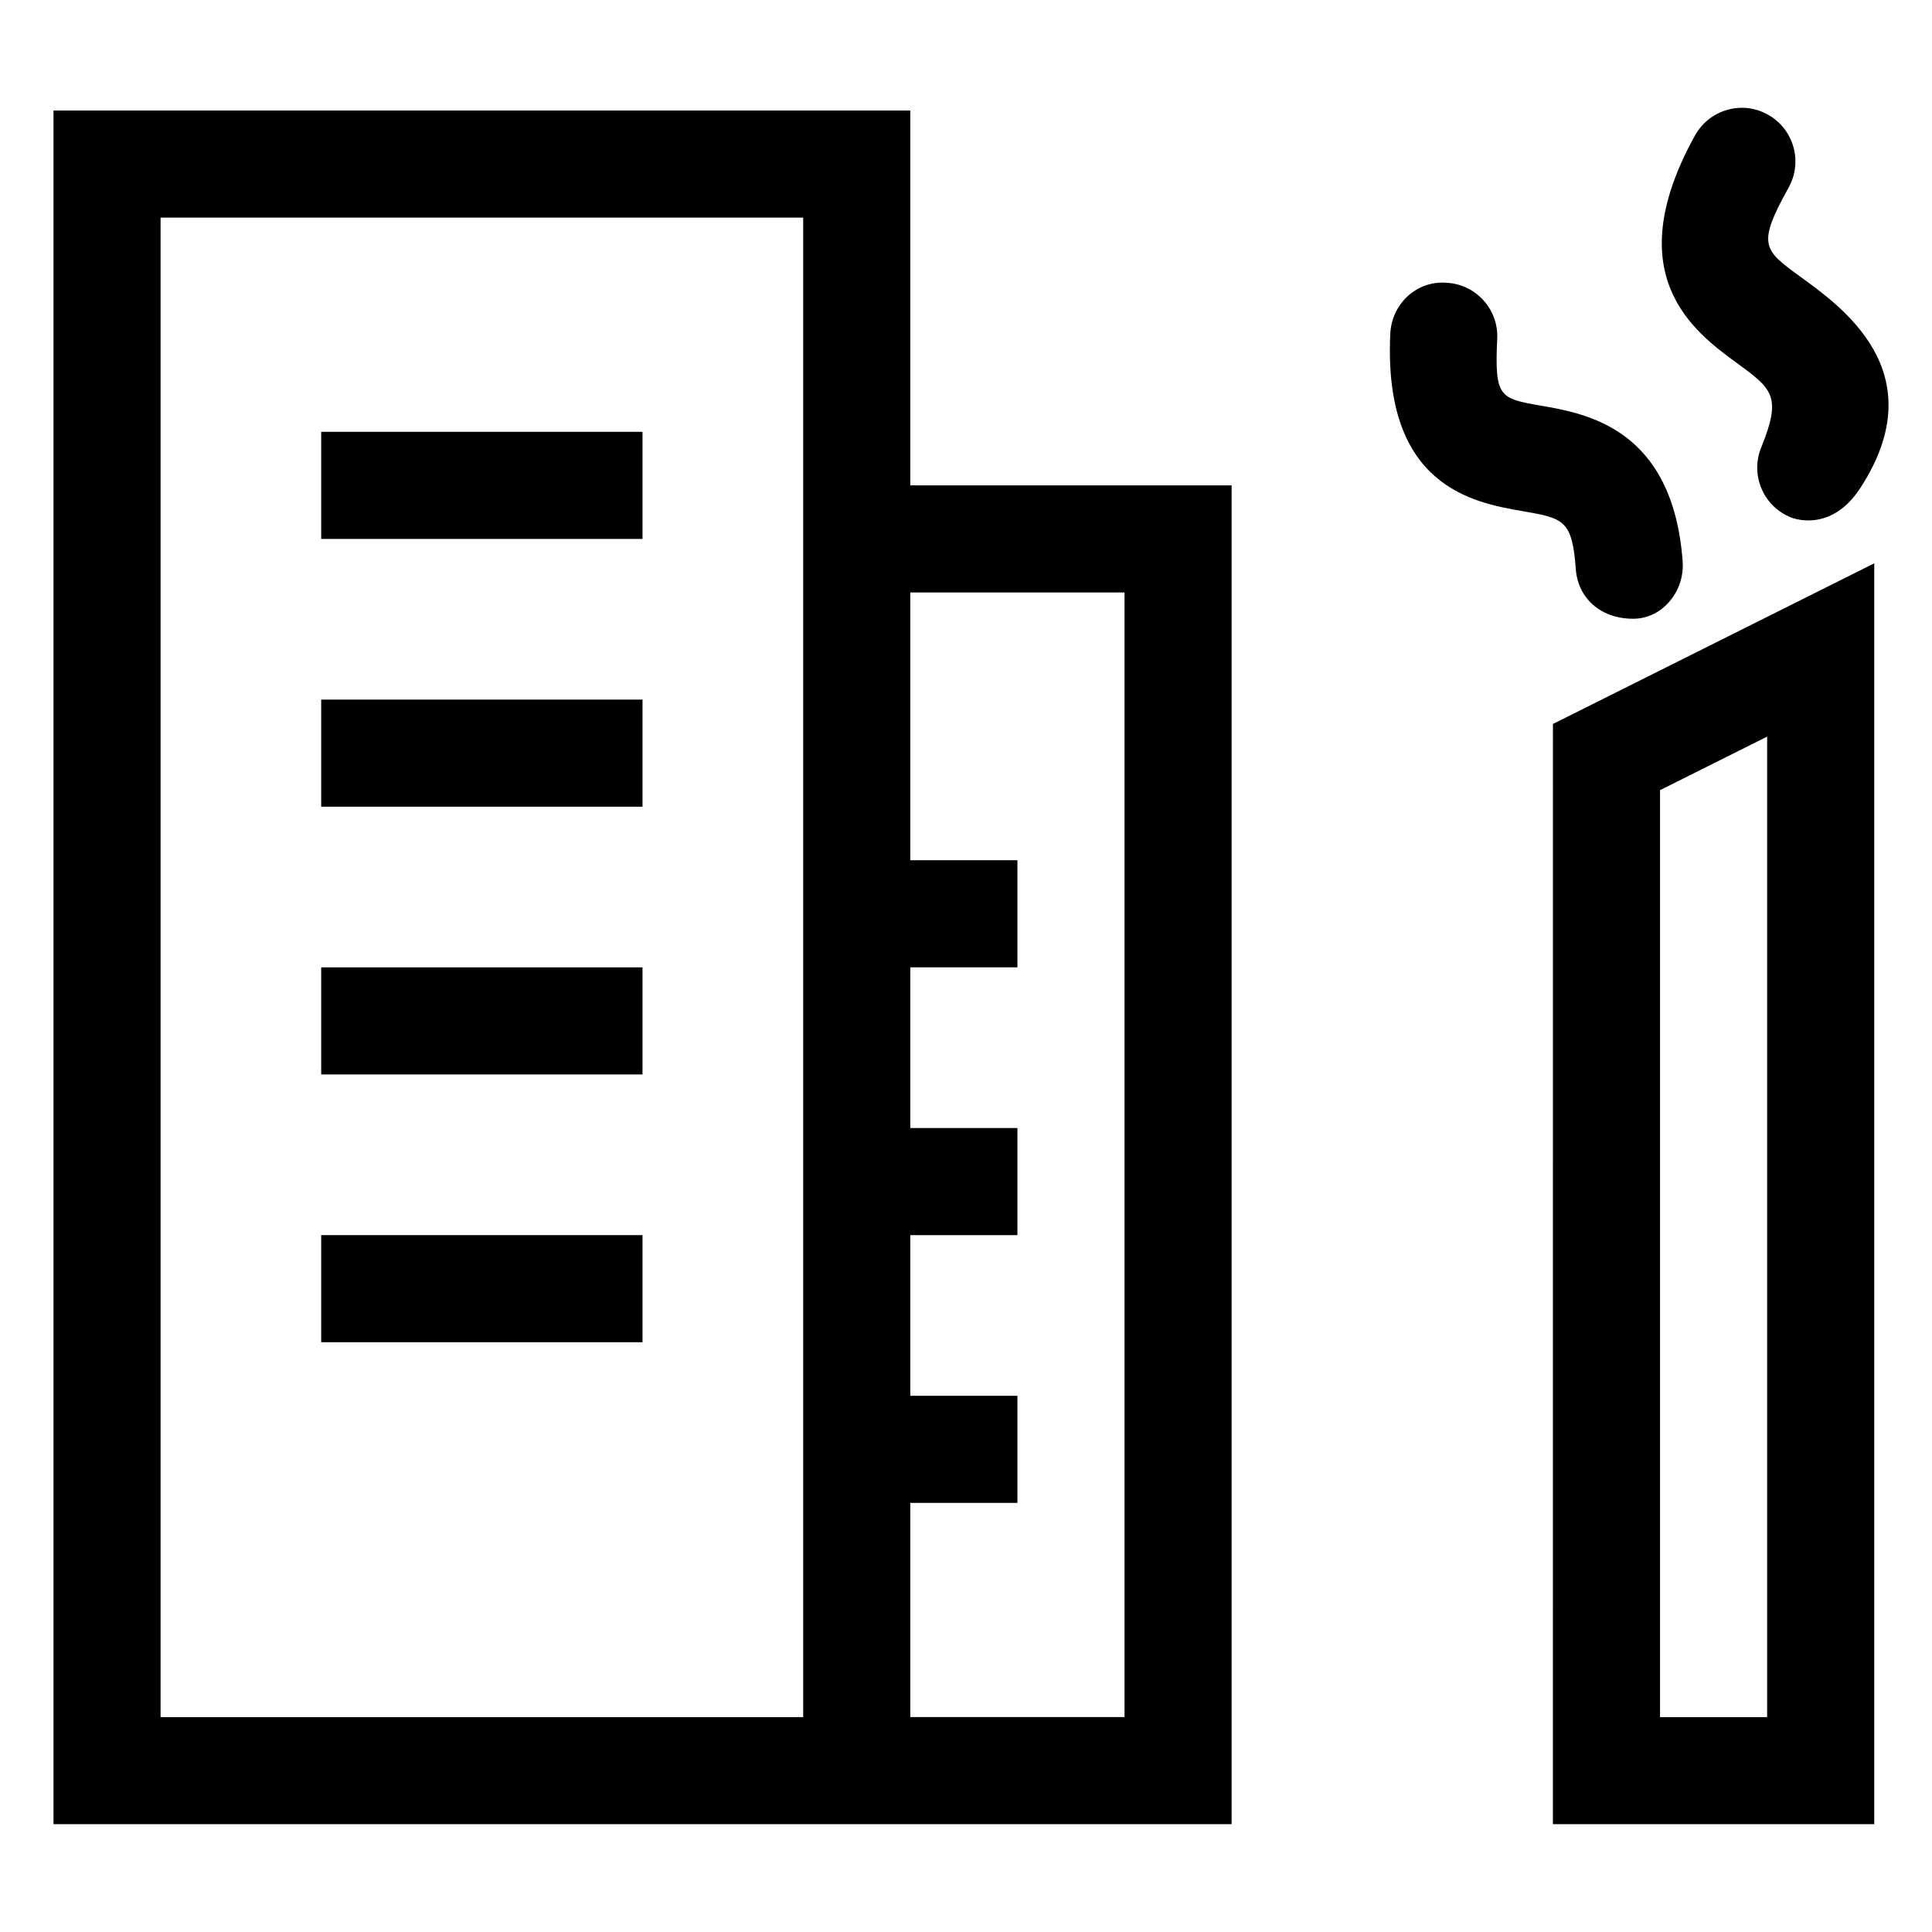
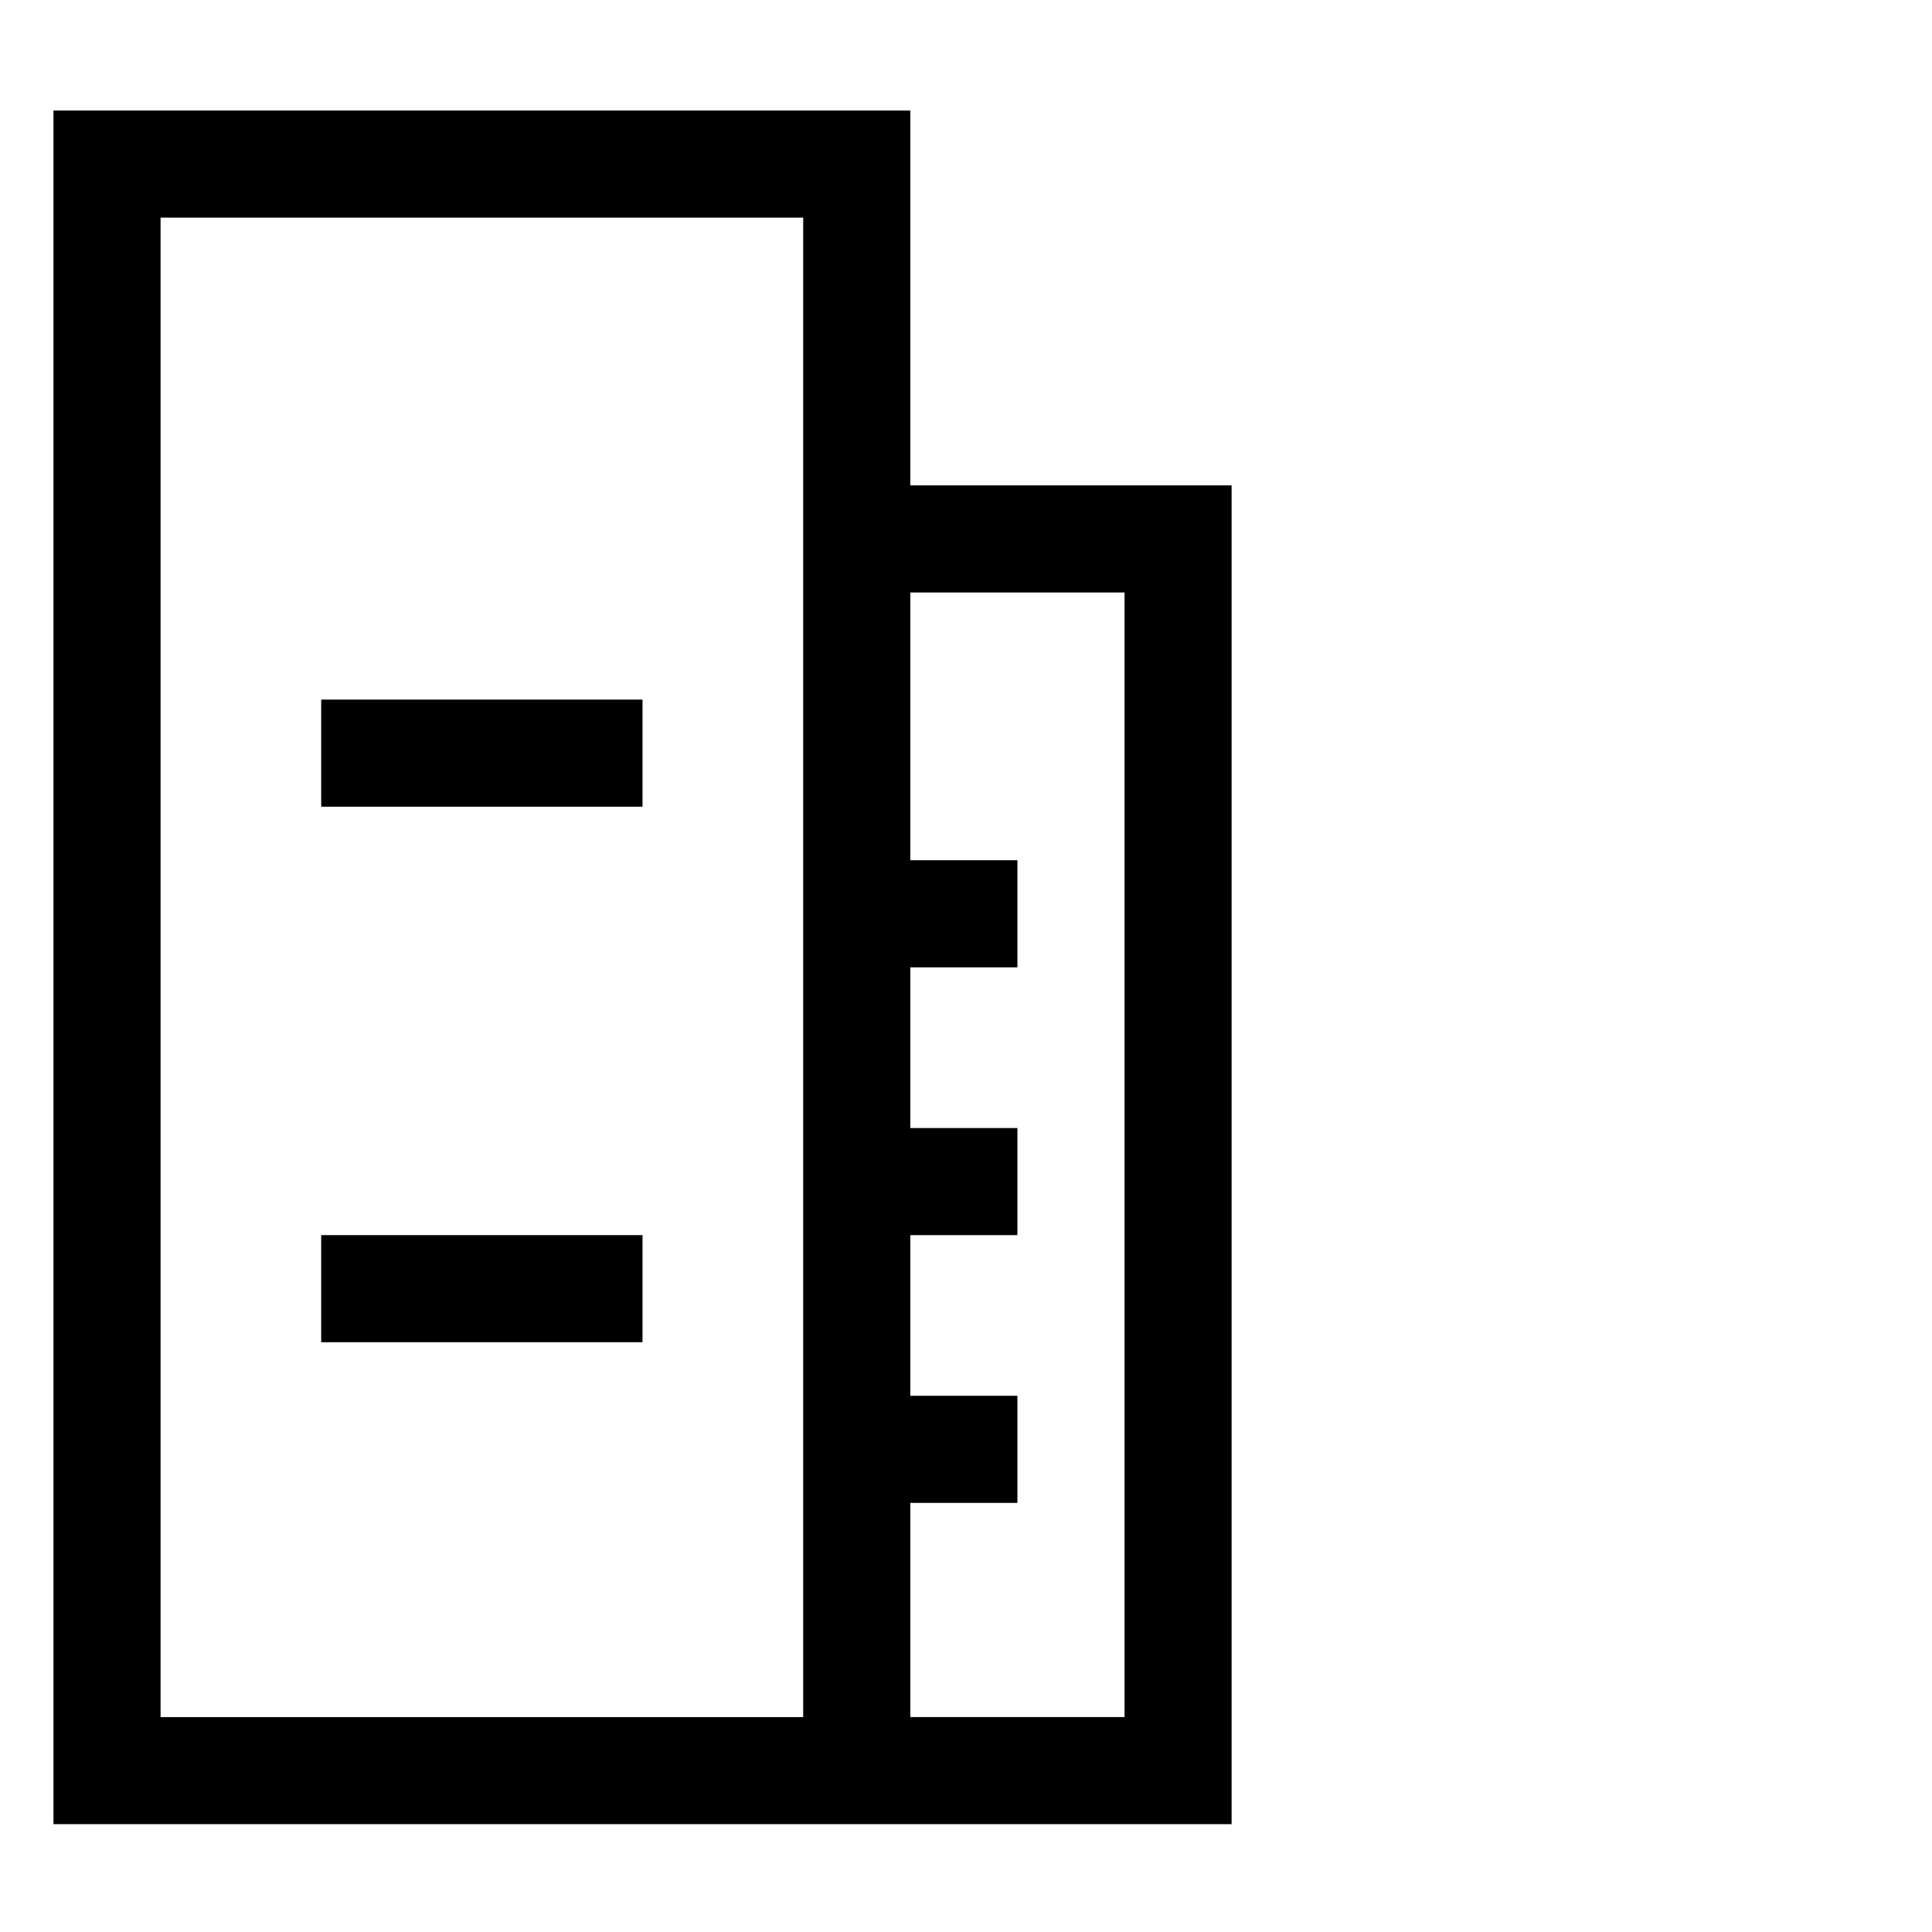
<svg xmlns="http://www.w3.org/2000/svg" fill="#000000" width="800px" height="800px" version="1.1" viewBox="144 144 512 512">
  <g>
    <path d="m470.39 627.43v-354.8h-85.148v-99.34h-227.07v454.14zm-85.148-85.148h28.383v-28.383h-28.383v-42.578h28.383v-28.383h-28.383v-42.578h28.383v-28.383h-28.383v-70.961h56.77v298.03h-56.77zm-198.69-340.61h170.3v397.38l-170.3-0.004z" />
-     <path d="m555.54 627.43h85.152l0.004-334.15-85.152 42.578zm28.387-274.03 28.383-14.191v259.84h-28.383z" />
    <path d="m229.12 329.4h85.152v28.383h-85.152z" />
-     <path d="m229.12 400.36h85.152v28.383h-85.152z" />
    <path d="m229.12 471.32h85.152v28.383h-85.152z" />
-     <path d="m229.12 258.44h85.152v28.383h-85.152z" />
-     <path d="m547.45 279.45c10.922 1.898 13.195 2.301 14.16 15.426 0.555 7.457 6.363 13.098 15.203 13.098 7.84 0 13.688-7.387 13.109-15.203-2.621-35.176-25.375-39.152-37.598-41.273-10.879-1.898-12.277-2.144-11.543-17.723 0.371-7.828-5.668-14.469-13.496-14.844-7.941-0.586-14.484 5.668-14.844 13.512-1.922 40.574 22.105 44.758 35.008 47.008z" />
-     <path d="m612.49 174.37c-6.848-3.84-15.48-1.328-19.289 5.516-20.598 37.129-0.07 52.156 10.965 60.23 9.539 6.973 12.102 8.844 6.566 22.496-2.949 7.262 0.559 15.539 7.824 18.488 1.75 0.707 11.145 3.492 18.48-7.82 20.062-30.926-5.633-48.41-16.098-56.074-9.633-7.039-11.367-8.316-2.91-23.547 3.789-6.856 1.32-15.488-5.539-19.289z" />
  </g>
</svg>